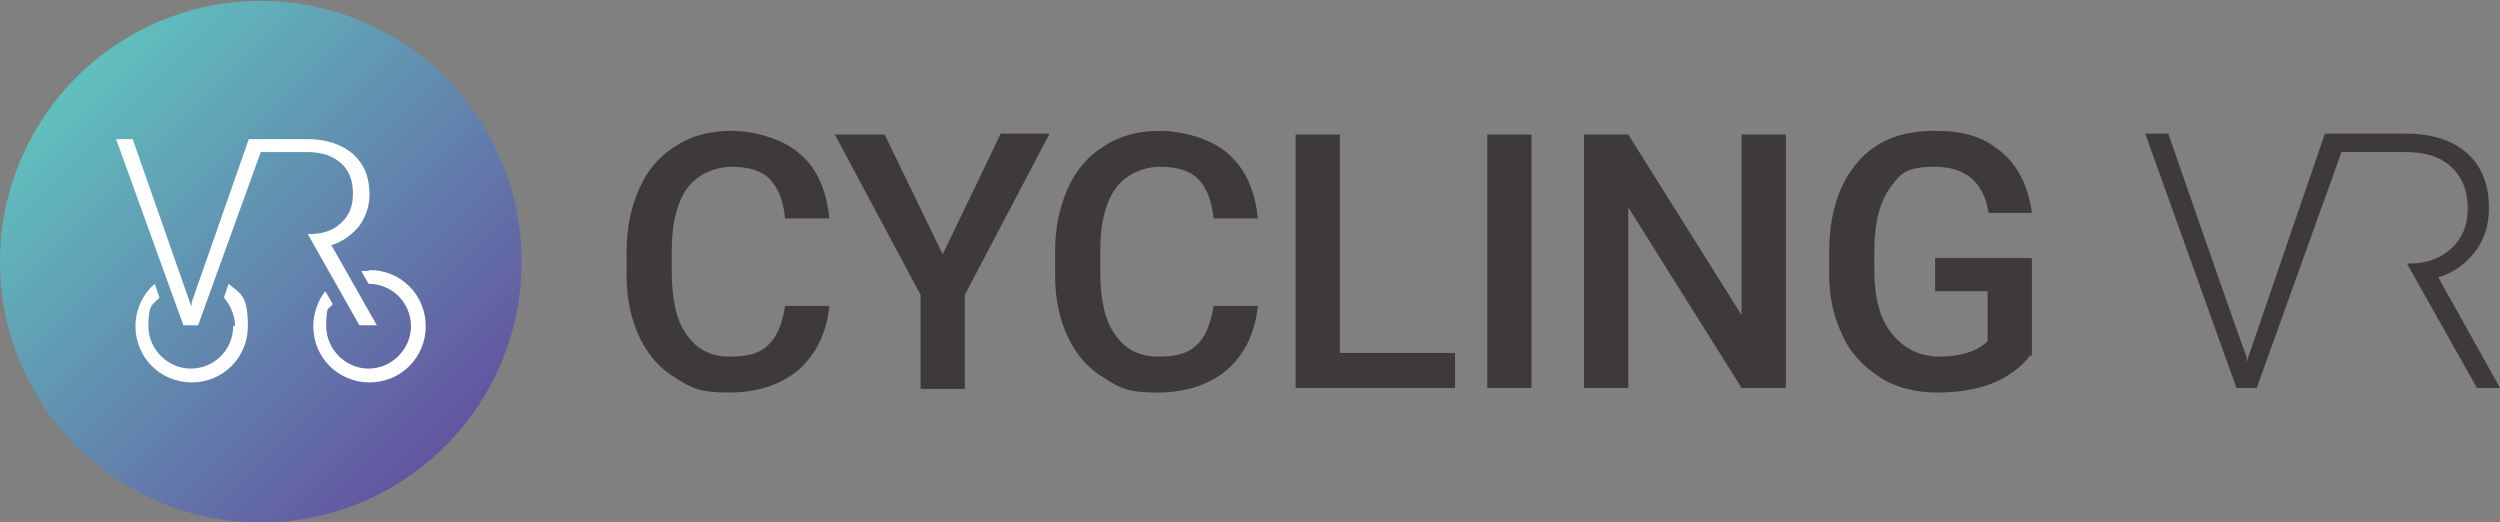
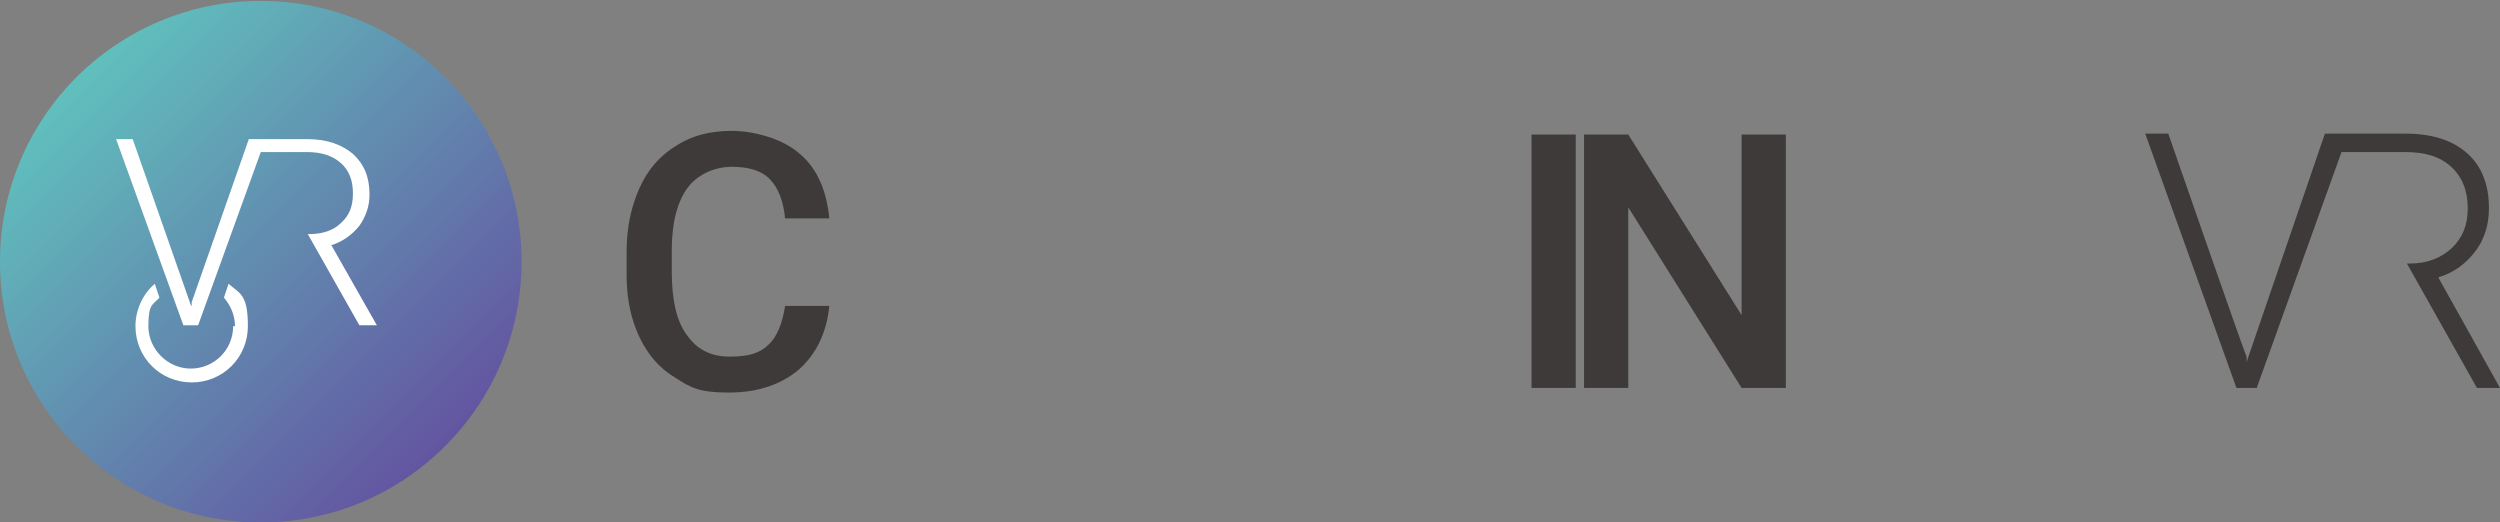
<svg xmlns="http://www.w3.org/2000/svg" id="_レイヤー_2" version="1.1" viewBox="0 0 271.3 56.7">
  <rect x="0" y="0" width="271.3" height="56.7" fill="#808080" stroke="none" />
  <defs>
    <style>
      .st0 {
        fill: #3e3a39;
      }

      .st1 {
        fill: #fff;
      }

      .st2 {
        fill: url(#_名称未設定グラデーション);
      }
    </style>
    <linearGradient id="_名称未設定グラデーション" data-name="名称未設定グラデーション" x1="8.3" y1="50.4" x2="48.4" y2="10.3" gradientTransform="translate(0 58.7) scale(1 -1)" gradientUnits="userSpaceOnUse">
      <stop offset="0" stop-color="#60c0bd" />
      <stop offset="1" stop-color="#6355a1" />
    </linearGradient>
  </defs>
  <g>
    <circle class="st2" cx="28.3" cy="28.4" r="28.3" />
    <path class="st1" d="M36,26.6c1.2-.4,2.2-1.1,3-2.1.7-1,1.1-2.1,1.1-3.4,0-1.9-.6-3.3-1.8-4.4-1.2-1-2.8-1.6-4.9-1.6h-6.4l-6.2,17.7v.4c-.1,0-.2-.4-.2-.4l-6.2-17.7h-1.8l7.3,20.2h1.6l6.8-18.8h5c1.6,0,2.8.4,3.7,1.2.9.8,1.3,1.9,1.3,3.3s-.4,2.4-1.3,3.2c-.8.8-2,1.2-3.4,1.2h-.2l5.6,9.9h1.9l-5-8.8h0Z" />
    <path class="st1" d="M25.3,35.4c0,2.6-2.1,4.6-4.6,4.6s-4.6-2.1-4.6-4.6.5-2.3,1.2-3.1l-.5-1.5c-1.3,1.1-2.1,2.8-2.1,4.6,0,3.4,2.7,6.1,6.1,6.1s6.1-2.7,6.1-6.1-.8-3.5-2.1-4.6l-.5,1.5c.7.8,1.2,1.9,1.2,3.1h0Z" />
-     <path class="st1" d="M40,29.4c-.3,0-.6,0-.8,0l.8,1.4h0c2.6,0,4.6,2.1,4.6,4.6s-2.1,4.6-4.6,4.6-4.6-2.1-4.6-4.6.3-1.7.7-2.4l-.8-1.4c-.8,1-1.3,2.4-1.3,3.8,0,3.4,2.7,6.1,6.1,6.1s6.1-2.7,6.1-6.1-2.7-6.1-6.1-6.1h0Z" />
  </g>
  <g>
    <path class="st0" d="M264.6,30.1c1.7-.5,3-1.5,4-2.8s1.5-2.9,1.5-4.7c0-2.6-.8-4.6-2.4-6s-3.8-2.1-6.7-2.1h-8.7l-8.3,24.2-.2.6v-.6c-.1,0-8.5-24.2-8.5-24.2h-2.5l9.9,27.6h2.2l9.2-25.6h6.9c2.2,0,3.8.5,5,1.6s1.8,2.6,1.8,4.5-.6,3.2-1.7,4.3c-1.2,1.1-2.7,1.7-4.6,1.7h-.3l7.6,13.5h2.5l-6.7-12Z" />
    <g>
      <path class="st0" d="M90,33.2c-.3,2.9-1.4,5.2-3.3,6.9-1.9,1.6-4.4,2.5-7.6,2.5s-4.1-.5-5.8-1.6c-1.7-1-3-2.5-3.9-4.4s-1.4-4.1-1.4-6.7v-2.6c0-2.6.5-4.9,1.4-6.9s2.2-3.5,4-4.6c1.7-1.1,3.7-1.6,6-1.6s5.5.8,7.4,2.5c1.9,1.6,2.9,4,3.2,7h-4.8c-.2-2-.8-3.4-1.7-4.3-.9-.9-2.3-1.3-4.1-1.3s-3.7.8-4.8,2.3c-1.1,1.5-1.7,3.8-1.7,6.7v2.4c0,3,.5,5.3,1.6,6.8,1.1,1.6,2.6,2.4,4.7,2.4s3.3-.4,4.2-1.3c.9-.8,1.5-2.3,1.8-4.2,0,0,4.8,0,4.8,0Z" />
-       <path class="st0" d="M102.3,27.6l6.3-13.1h5.3l-9.2,17.5v10.2h-4.8v-10.2l-9.3-17.4h5.4l6.3,13Z" />
-       <path class="st0" d="M136.5,33.2c-.3,2.9-1.4,5.2-3.3,6.9-1.9,1.6-4.4,2.5-7.6,2.5s-4.1-.5-5.8-1.6c-1.7-1-3-2.5-3.9-4.4s-1.4-4.1-1.4-6.7v-2.6c0-2.6.5-4.9,1.4-6.9s2.2-3.5,4-4.6c1.7-1.1,3.7-1.6,6-1.6s5.5.8,7.4,2.5c1.9,1.7,2.9,4,3.2,7h-4.8c-.2-2-.8-3.4-1.7-4.3s-2.3-1.3-4.1-1.3-3.7.8-4.8,2.3c-1.1,1.5-1.7,3.8-1.7,6.7v2.4c0,3,.5,5.3,1.6,6.8,1.1,1.6,2.6,2.4,4.7,2.4s3.3-.4,4.2-1.3c.9-.8,1.5-2.3,1.8-4.2,0,0,4.8,0,4.8,0Z" />
-       <path class="st0" d="M145.4,38.3h12.5v3.8h-17.3V14.6h4.8v23.7Z" />
-       <path class="st0" d="M166.2,42.1h-4.8V14.6h4.8v27.5Z" />
+       <path class="st0" d="M166.2,42.1V14.6h4.8v27.5Z" />
      <path class="st0" d="M193.8,42.1h-4.8l-12.3-19.6v19.6h-4.8V14.6h4.8l12.3,19.6V14.6h4.8v27.5Z" />
-       <path class="st0" d="M220.3,38.6c-1,1.3-2.4,2.3-4.1,3-1.8.7-3.8,1-6,1s-4.4-.5-6.1-1.6-3.2-2.5-4.1-4.5c-1-2-1.5-4.2-1.5-6.8v-2.2c0-4.2,1-7.4,3-9.8s4.8-3.5,8.4-3.5,5.5.8,7.3,2.3c1.8,1.5,2.9,3.7,3.3,6.6h-4.7c-.5-3.3-2.5-5-5.8-5s-3.8.8-4.9,2.3c-1.1,1.5-1.7,3.8-1.7,6.8v2.1c0,3,.6,5.3,1.9,6.9,1.3,1.6,3,2.5,5.2,2.5s4.2-.6,5.2-1.7v-5.4h-5.7v-3.6h10.5v10.6h-.2Z" />
    </g>
  </g>
</svg>